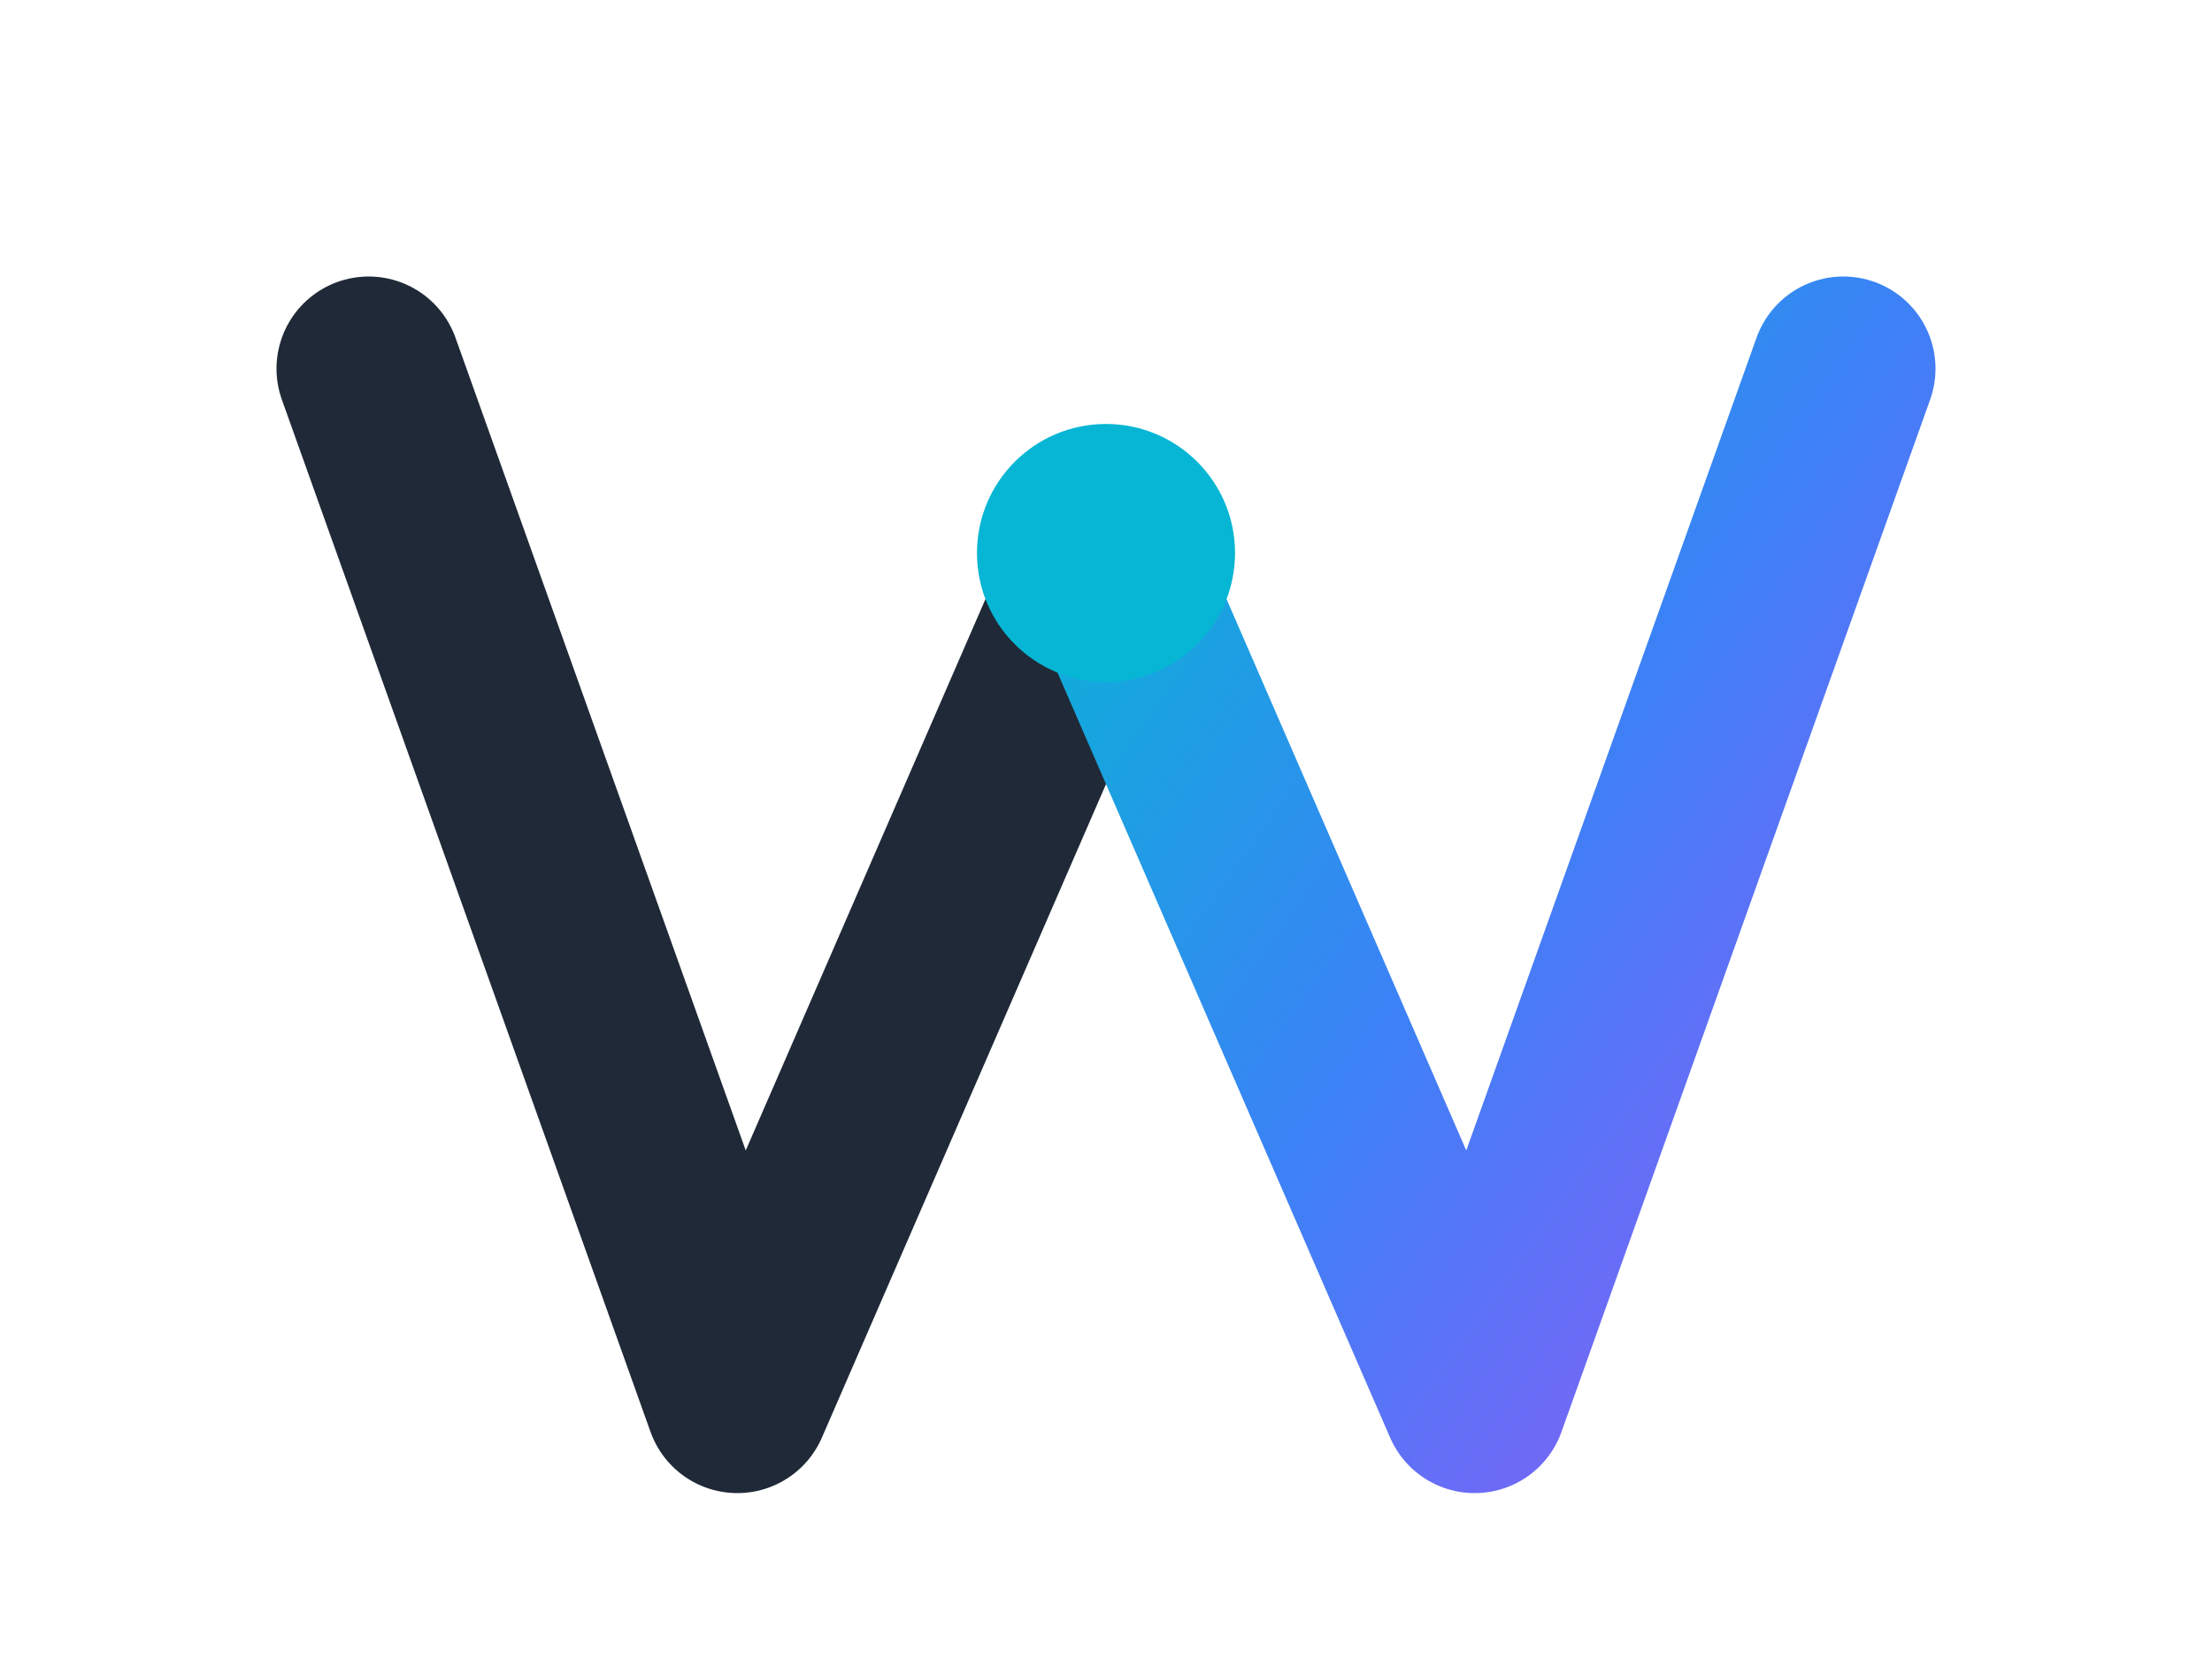
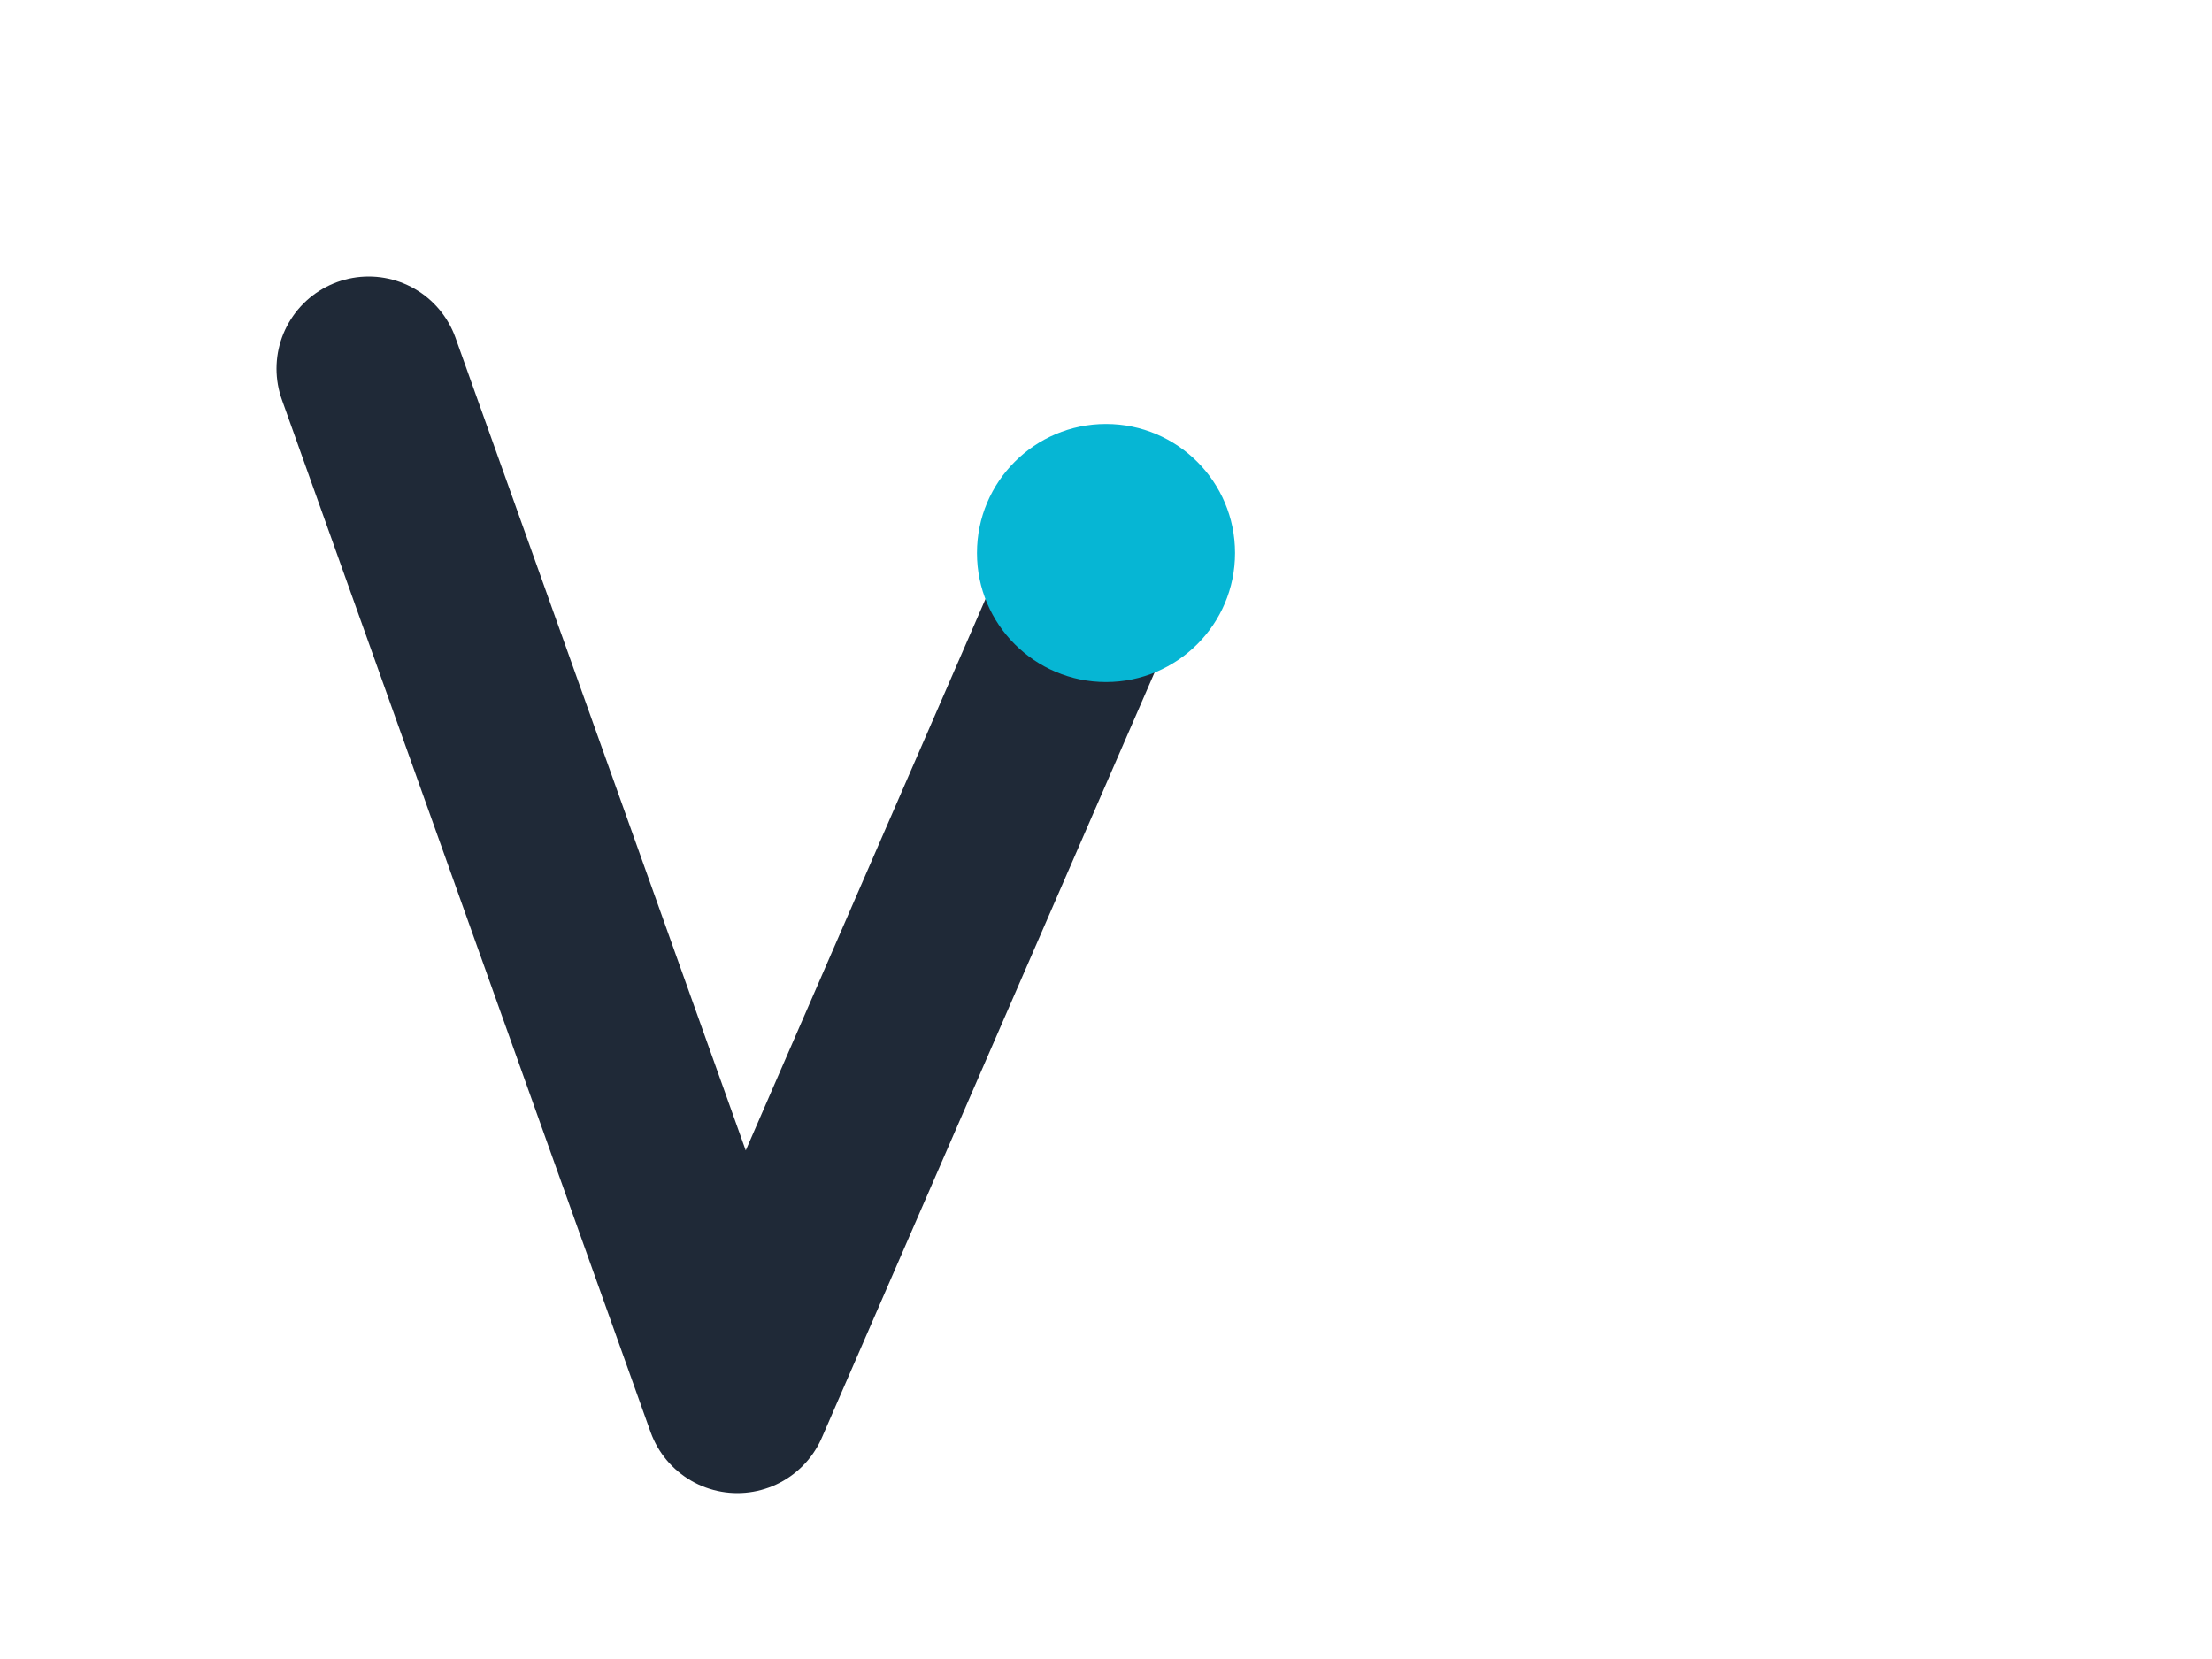
<svg xmlns="http://www.w3.org/2000/svg" viewBox="0 0 60 45" fill="none">
  <defs>
    <linearGradient id="gradient1" x1="0%" y1="0%" x2="100%" y2="100%">
      <stop offset="0%" stop-color="#06B6D4" />
      <stop offset="50%" stop-color="#3B82F6" />
      <stop offset="100%" stop-color="#8B5CF6" />
    </linearGradient>
    <filter id="glow">
      <feGaussianBlur stdDeviation="1.5" result="coloredBlur" />
      <feMerge>
        <feMergeNode in="coloredBlur" />
        <feMergeNode in="SourceGraphic" />
      </feMerge>
    </filter>
  </defs>
  <path d="M 10,10 L 20,38 L 30,15" stroke="#1f2937" stroke-width="5" stroke-linecap="round" stroke-linejoin="round" />
-   <path d="M 30,15 L 40,38 L 50,10" fill="none" stroke="url(#gradient1)" stroke-width="5" stroke-linecap="round" stroke-linejoin="round" />
  <circle cx="30" cy="15" r="3.5" fill="#06B6D4" filter="url(#glow)" />
</svg>